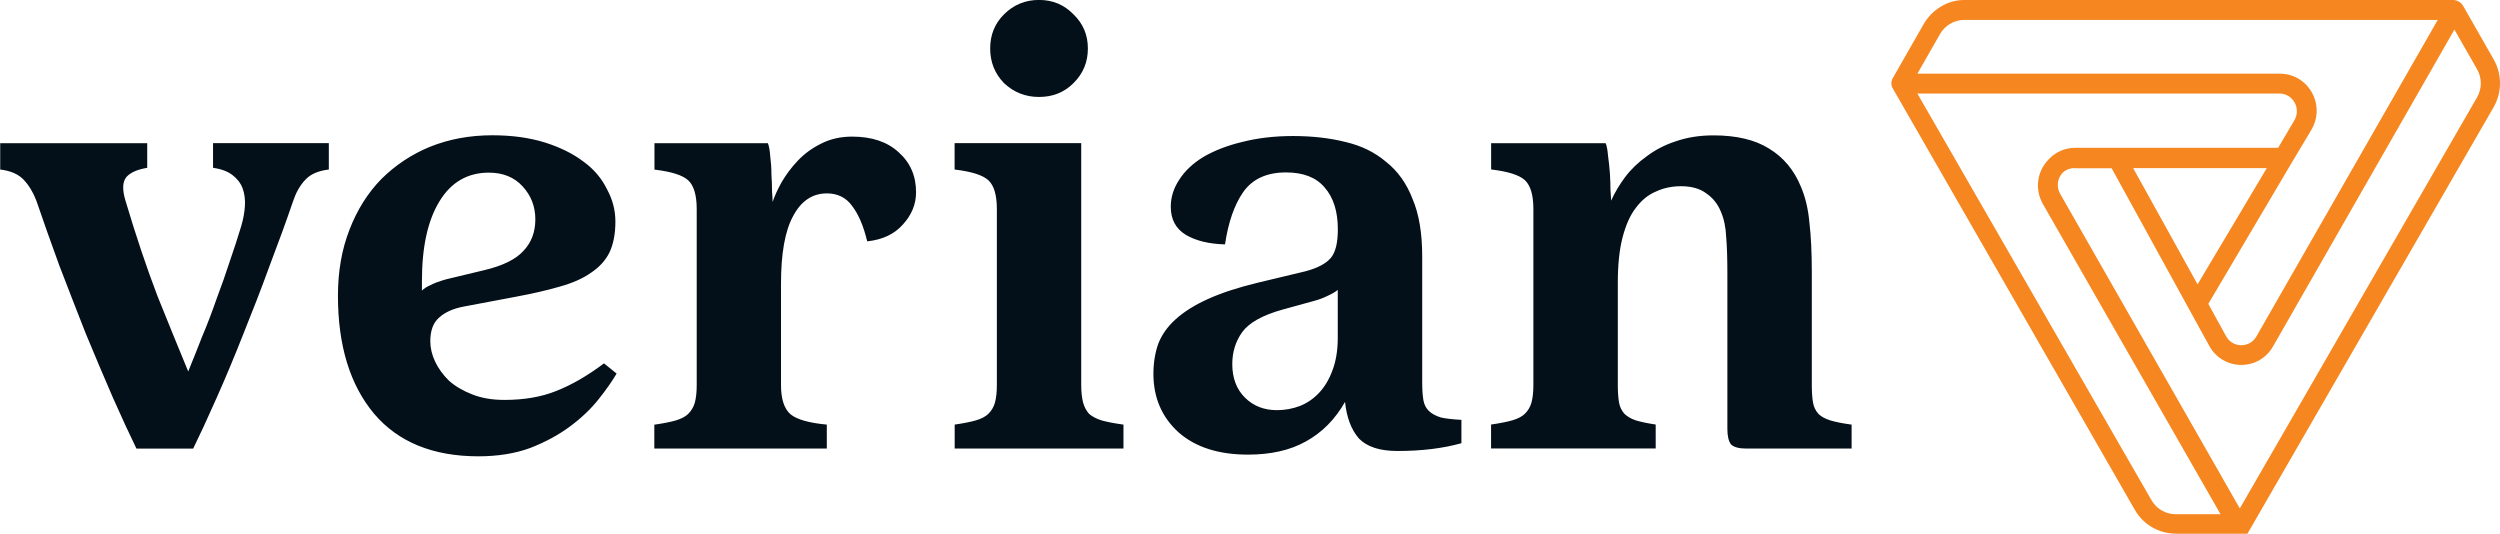
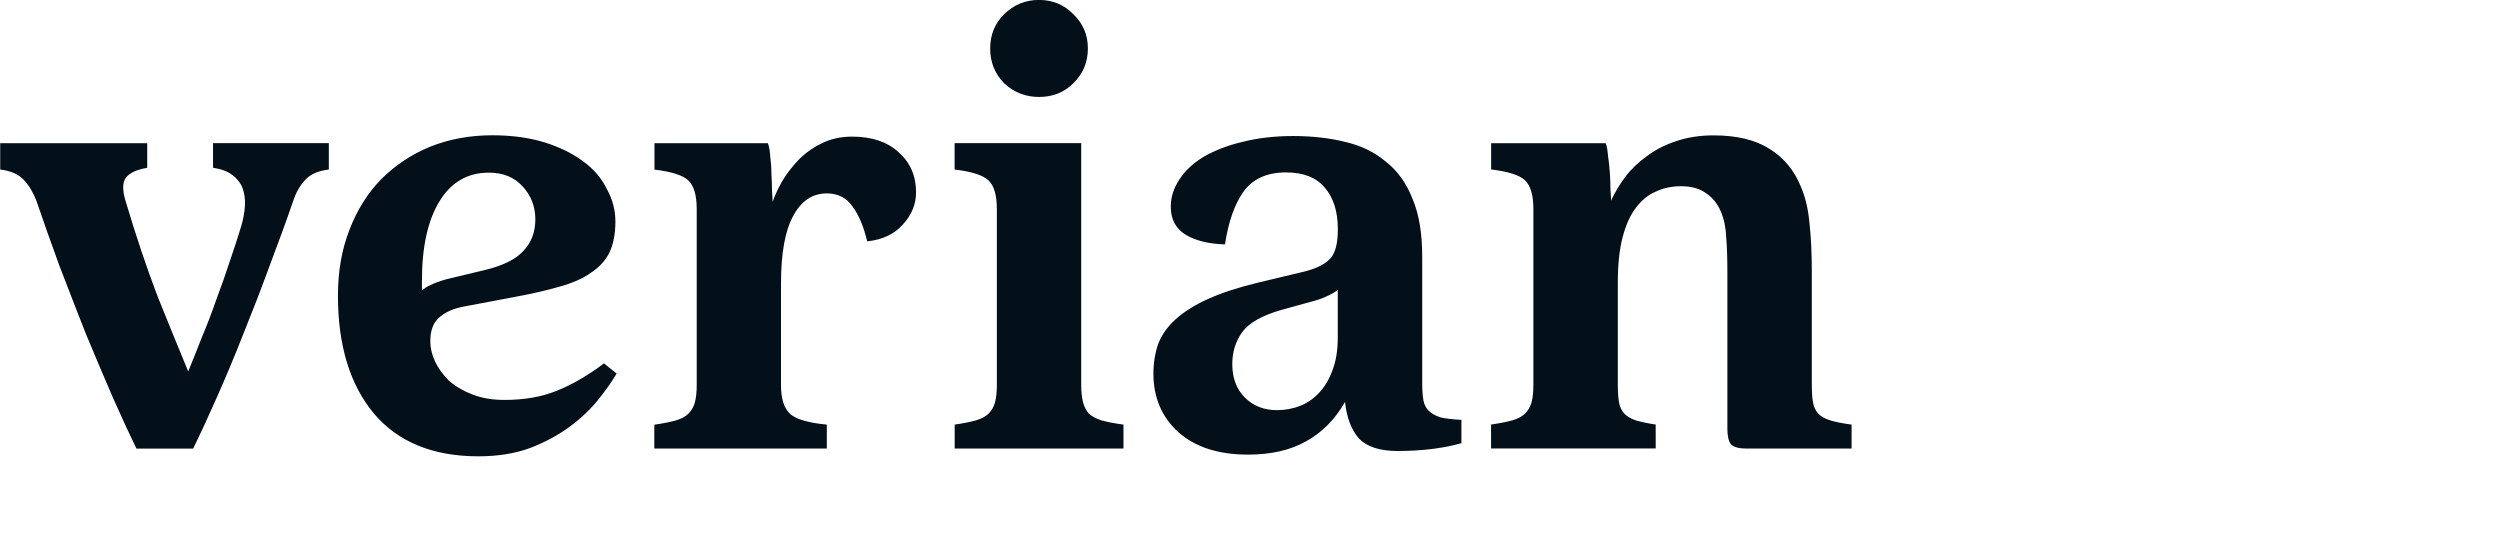
<svg xmlns="http://www.w3.org/2000/svg" id="art" viewBox="0 0 337.26 72">
  <defs>
    <style>
      .cls-1 {
        fill: #041019;
      }

      .cls-2 {
        fill: #f6861f;
      }
    </style>
  </defs>
  <path class="cls-1" d="m.01,19.32h19.85v3.32c-1.35.22-2.31.65-2.85,1.29-.49.65-.52,1.7-.08,3.15,1.41,4.74,2.85,9.02,4.31,12.85,1.52,3.77,2.9,7.16,4.15,10.18.6-1.45,1.22-3.02,1.87-4.68.71-1.67,1.35-3.37,1.95-5.09.65-1.72,1.25-3.42,1.79-5.09.6-1.72,1.11-3.32,1.55-4.77.27-.92.43-1.81.49-2.67.06-.92-.06-1.72-.32-2.43-.27-.7-.73-1.29-1.38-1.78-.65-.49-1.52-.81-2.6-.97v-3.32h15.62v3.56c-1.41.16-2.47.62-3.17,1.38-.71.75-1.25,1.7-1.63,2.83-.92,2.7-1.98,5.6-3.17,8.73-1.14,3.13-2.34,6.22-3.58,9.29-1.19,3.02-2.38,5.87-3.58,8.56-1.19,2.7-2.25,4.98-3.17,6.86h-7.65c-.92-1.88-1.98-4.18-3.17-6.86-1.19-2.74-2.41-5.63-3.66-8.64-1.19-3.02-2.38-6.09-3.58-9.21-1.14-3.13-2.17-6.03-3.09-8.73-.43-1.13-1-2.07-1.71-2.83-.71-.75-1.76-1.21-3.17-1.38v-3.56h.01Zm83.18,31.08l-1.71-1.38c-2.22,1.67-4.37,2.91-6.43,3.72-2.01.81-4.34,1.21-7,1.21-1.63,0-3.06-.24-4.31-.73-1.25-.48-2.31-1.1-3.17-1.86-.81-.8-1.44-1.66-1.87-2.58-.43-.91-.65-1.83-.65-2.74,0-1.4.37-2.46,1.14-3.15.81-.76,1.95-1.27,3.41-1.54l6.84-1.29c2.33-.43,4.34-.89,6.02-1.38,1.74-.48,3.15-1.1,4.23-1.86,1.14-.75,1.98-1.66,2.52-2.74.54-1.14.81-2.53.81-4.2,0-1.5-.37-2.96-1.14-4.36-.71-1.45-1.76-2.7-3.17-3.72-1.41-1.07-3.15-1.93-5.21-2.58-2.06-.64-4.42-.97-7.08-.97-3.04,0-5.83.52-8.38,1.54-2.5,1.02-4.69,2.48-6.59,4.36-1.84,1.88-3.28,4.17-4.31,6.86-1.03,2.64-1.55,5.6-1.55,8.89,0,6.73,1.63,12.04,4.88,15.92,3.25,3.82,7.94,5.74,14.07,5.74,2.6,0,4.94-.37,7-1.13,2.06-.8,3.85-1.78,5.37-2.91,1.52-1.13,2.79-2.34,3.82-3.63,1.03-1.29,1.84-2.45,2.44-3.47v-.02Zm-22.94-12.74c-.97.28-1.71.54-2.19.81-.49.21-.87.46-1.14.73v-1.29c0-4.58.78-8.16,2.36-10.74,1.57-2.59,3.8-3.88,6.67-3.88,1.9,0,3.42.61,4.56,1.86,1.14,1.24,1.71,2.72,1.71,4.44s-.54,3.15-1.63,4.28c-1.03,1.13-2.79,1.99-5.28,2.58l-5.04,1.21Zm28.02,19.62v3.23h23.27v-3.23c-2.38-.22-4.01-.68-4.88-1.38-.87-.75-1.3-2.07-1.3-3.96v-13.65c0-4.09.54-7.14,1.63-9.13,1.09-2.05,2.6-3.07,4.56-3.07,1.46,0,2.6.57,3.41,1.7.87,1.14,1.54,2.72,2.03,4.77,2.06-.22,3.66-.97,4.8-2.26,1.19-1.29,1.79-2.74,1.79-4.36,0-2.21-.78-4.01-2.36-5.41-1.52-1.4-3.61-2.1-6.26-2.1-1.57,0-2.98.32-4.23.97-1.19.59-2.22,1.35-3.09,2.26-.87.92-1.59,1.88-2.19,2.91-.54.97-.95,1.86-1.22,2.67,0-.27-.03-.75-.08-1.45,0-.71-.03-1.45-.08-2.26,0-.87-.06-1.67-.16-2.43-.06-.81-.16-1.4-.32-1.78h-15.3v3.56c2.28.27,3.8.75,4.56,1.45.76.71,1.14,2,1.14,3.88v23.75c0,.92-.08,1.69-.25,2.34-.16.59-.47,1.11-.9,1.54-.38.37-.95.67-1.71.89-.76.21-1.71.4-2.85.56h0Zm40.52,0v3.23h22.77v-3.23c-1.19-.16-2.17-.35-2.93-.56-.71-.22-1.28-.52-1.71-.89-.38-.43-.65-.95-.81-1.54-.16-.65-.25-1.42-.25-2.34V19.31h-17.08v3.56c2.28.27,3.8.75,4.56,1.45.76.71,1.14,2,1.14,3.88v23.75c0,.92-.08,1.69-.25,2.34-.16.59-.46,1.11-.9,1.54-.38.37-.95.67-1.71.89-.76.21-1.71.4-2.85.56h0Zm6.66-46.06c1.31,1.23,2.88,1.86,4.72,1.86s3.39-.61,4.64-1.86c1.31-1.29,1.95-2.85,1.95-4.68s-.65-3.37-1.95-4.61c-1.25-1.29-2.79-1.94-4.64-1.94s-3.42.65-4.72,1.94c-1.25,1.24-1.87,2.77-1.87,4.61s.62,3.39,1.87,4.68Zm29.81,21.74c.44-2.96,1.25-5.31,2.44-7.03,1.25-1.78,3.17-2.67,5.78-2.67,2.34,0,4.07.67,5.21,2.02,1.19,1.35,1.79,3.23,1.79,5.66,0,1.83-.32,3.13-.97,3.88-.65.75-1.78,1.35-3.41,1.78l-6.43,1.54c-2.65.64-4.88,1.37-6.67,2.18-1.79.8-3.26,1.72-4.39,2.74-1.08.97-1.87,2.07-2.36,3.32-.43,1.24-.65,2.59-.65,4.04,0,3.23,1.14,5.87,3.41,7.92,2.28,2,5.4,2.99,9.35,2.99,3.09,0,5.69-.59,7.81-1.78,2.17-1.19,3.93-2.96,5.28-5.33.22,2.1.84,3.75,1.87,4.93,1.09,1.13,2.82,1.69,5.21,1.69,3.25,0,6.12-.35,8.62-1.05v-3.15c-1.14-.06-2.06-.16-2.77-.32-.71-.22-1.25-.52-1.63-.89-.38-.37-.63-.86-.73-1.45-.11-.65-.16-1.43-.16-2.34v-17.05c0-3.12-.43-5.71-1.3-7.75-.81-2.1-2-3.77-3.58-5.01-1.52-1.29-3.34-2.18-5.45-2.67-2.12-.54-4.53-.81-7.08-.81s-4.85.28-6.91.81c-2,.48-3.74,1.16-5.21,2.02-1.41.86-2.49,1.88-3.25,3.07-.75,1.13-1.14,2.34-1.14,3.63,0,1.72.68,2.98,2.03,3.8,1.35.8,3.12,1.23,5.28,1.29h0Zm15.21,6.14v6.46c0,1.72-.25,3.2-.73,4.44-.44,1.19-1.03,2.18-1.79,2.99-.76.81-1.63,1.4-2.6,1.78-.97.37-2,.56-3.09.56-1.74,0-3.17-.56-4.31-1.69-1.14-1.13-1.71-2.64-1.71-4.52,0-1.62.44-3.04,1.31-4.28.92-1.29,2.74-2.31,5.45-3.07l4.39-1.21c.59-.16,1.16-.38,1.71-.65.6-.28,1.06-.54,1.38-.81h0Zm20.69-19.8v3.56c2.28.27,3.8.75,4.56,1.45.75.71,1.14,2,1.14,3.88v23.75c0,.92-.08,1.69-.25,2.34-.16.59-.46,1.11-.9,1.54-.38.37-.95.67-1.71.89-.76.21-1.71.4-2.85.56v3.23h22.21v-3.23c-1.08-.16-1.98-.35-2.68-.56-.65-.22-1.16-.52-1.54-.89-.38-.43-.63-.95-.73-1.54-.11-.65-.16-1.43-.16-2.34v-13.81c0-2.42.21-4.47.65-6.14.44-1.67,1.03-2.99,1.79-3.96.76-1.02,1.65-1.75,2.68-2.18,1.03-.49,2.17-.73,3.41-.73,1.41,0,2.55.32,3.41.97.87.59,1.52,1.4,1.95,2.43.44,1.02.68,2.18.73,3.47.11,1.24.16,2.91.16,5.01v20.85c0,.97.16,1.67.49,2.1.38.37,1.06.56,2.03.56h14.24v-3.23c-1.2-.16-2.14-.35-2.85-.56-.71-.22-1.25-.52-1.63-.89-.38-.43-.63-.95-.73-1.54-.11-.65-.16-1.43-.16-2.34v-15.27c0-2.64-.11-4.85-.32-6.62-.16-1.83-.54-3.44-1.14-4.85-.92-2.26-2.36-3.99-4.31-5.17-1.9-1.19-4.4-1.78-7.49-1.78-1.9,0-3.6.28-5.12.81-1.46.48-2.77,1.16-3.9,2.02-1.14.81-2.12,1.75-2.93,2.83-.75,1.02-1.38,2.07-1.87,3.15,0-.27-.03-.75-.08-1.45,0-.71-.03-1.45-.08-2.26-.06-.8-.14-1.59-.25-2.34-.06-.75-.16-1.33-.32-1.7h-15.46.01Z" />
-   <path class="cls-2" d="m293.5,71.99c-2.25,0-4.36-1.22-5.49-3.19l-32.67-56.88c-.23-.4-.24-.91-.04-1.3l4.18-7.32C260.65,1.27,262.75,0,264.97,0h65.94c.57,0,1.09.31,1.38.8l4.12,7.22c1.14,1.99,1.13,4.45-.01,6.44l-33.21,57.54h-9.68Zm-3.25-4.51c.67,1.17,1.92,1.89,3.25,1.89h6.06l-23.96-41.84c-1.14-2-.82-4.43.81-6.07.93-.98,2.19-1.52,3.55-1.52h27.37l2.19-3.71c.44-.75.45-1.64.03-2.4-.42-.76-1.19-1.21-2.05-1.21h-48.84s31.58,54.85,31.58,54.85Zm-10.37-44.8c-.64,0-1.2.22-1.63.63-.72.77-.85,1.91-.33,2.83l24.24,42.45,32-55.45c.68-1.17.68-2.64,0-3.81l-3.05-5.34-24.47,42.74c-.89,1.56-2.49,2.5-4.28,2.5s-3.44-.96-4.32-2.57l-13.17-23.96h-5Zm20.42,22.66c.42.77,1.19,1.23,2.06,1.23s1.61-.44,2.04-1.19l24.46-42.69h-63.89c-1.34,0-2.58.73-3.25,1.9l-3.06,5.35h48.91c1.81,0,3.42.95,4.31,2.54.89,1.59.86,3.47-.07,5.04l-2.63,4.4-11.27,19.07,2.39,4.35Zm-3.84-6.98l9.34-15.68h-18.03l8.69,15.68Z" />
</svg>